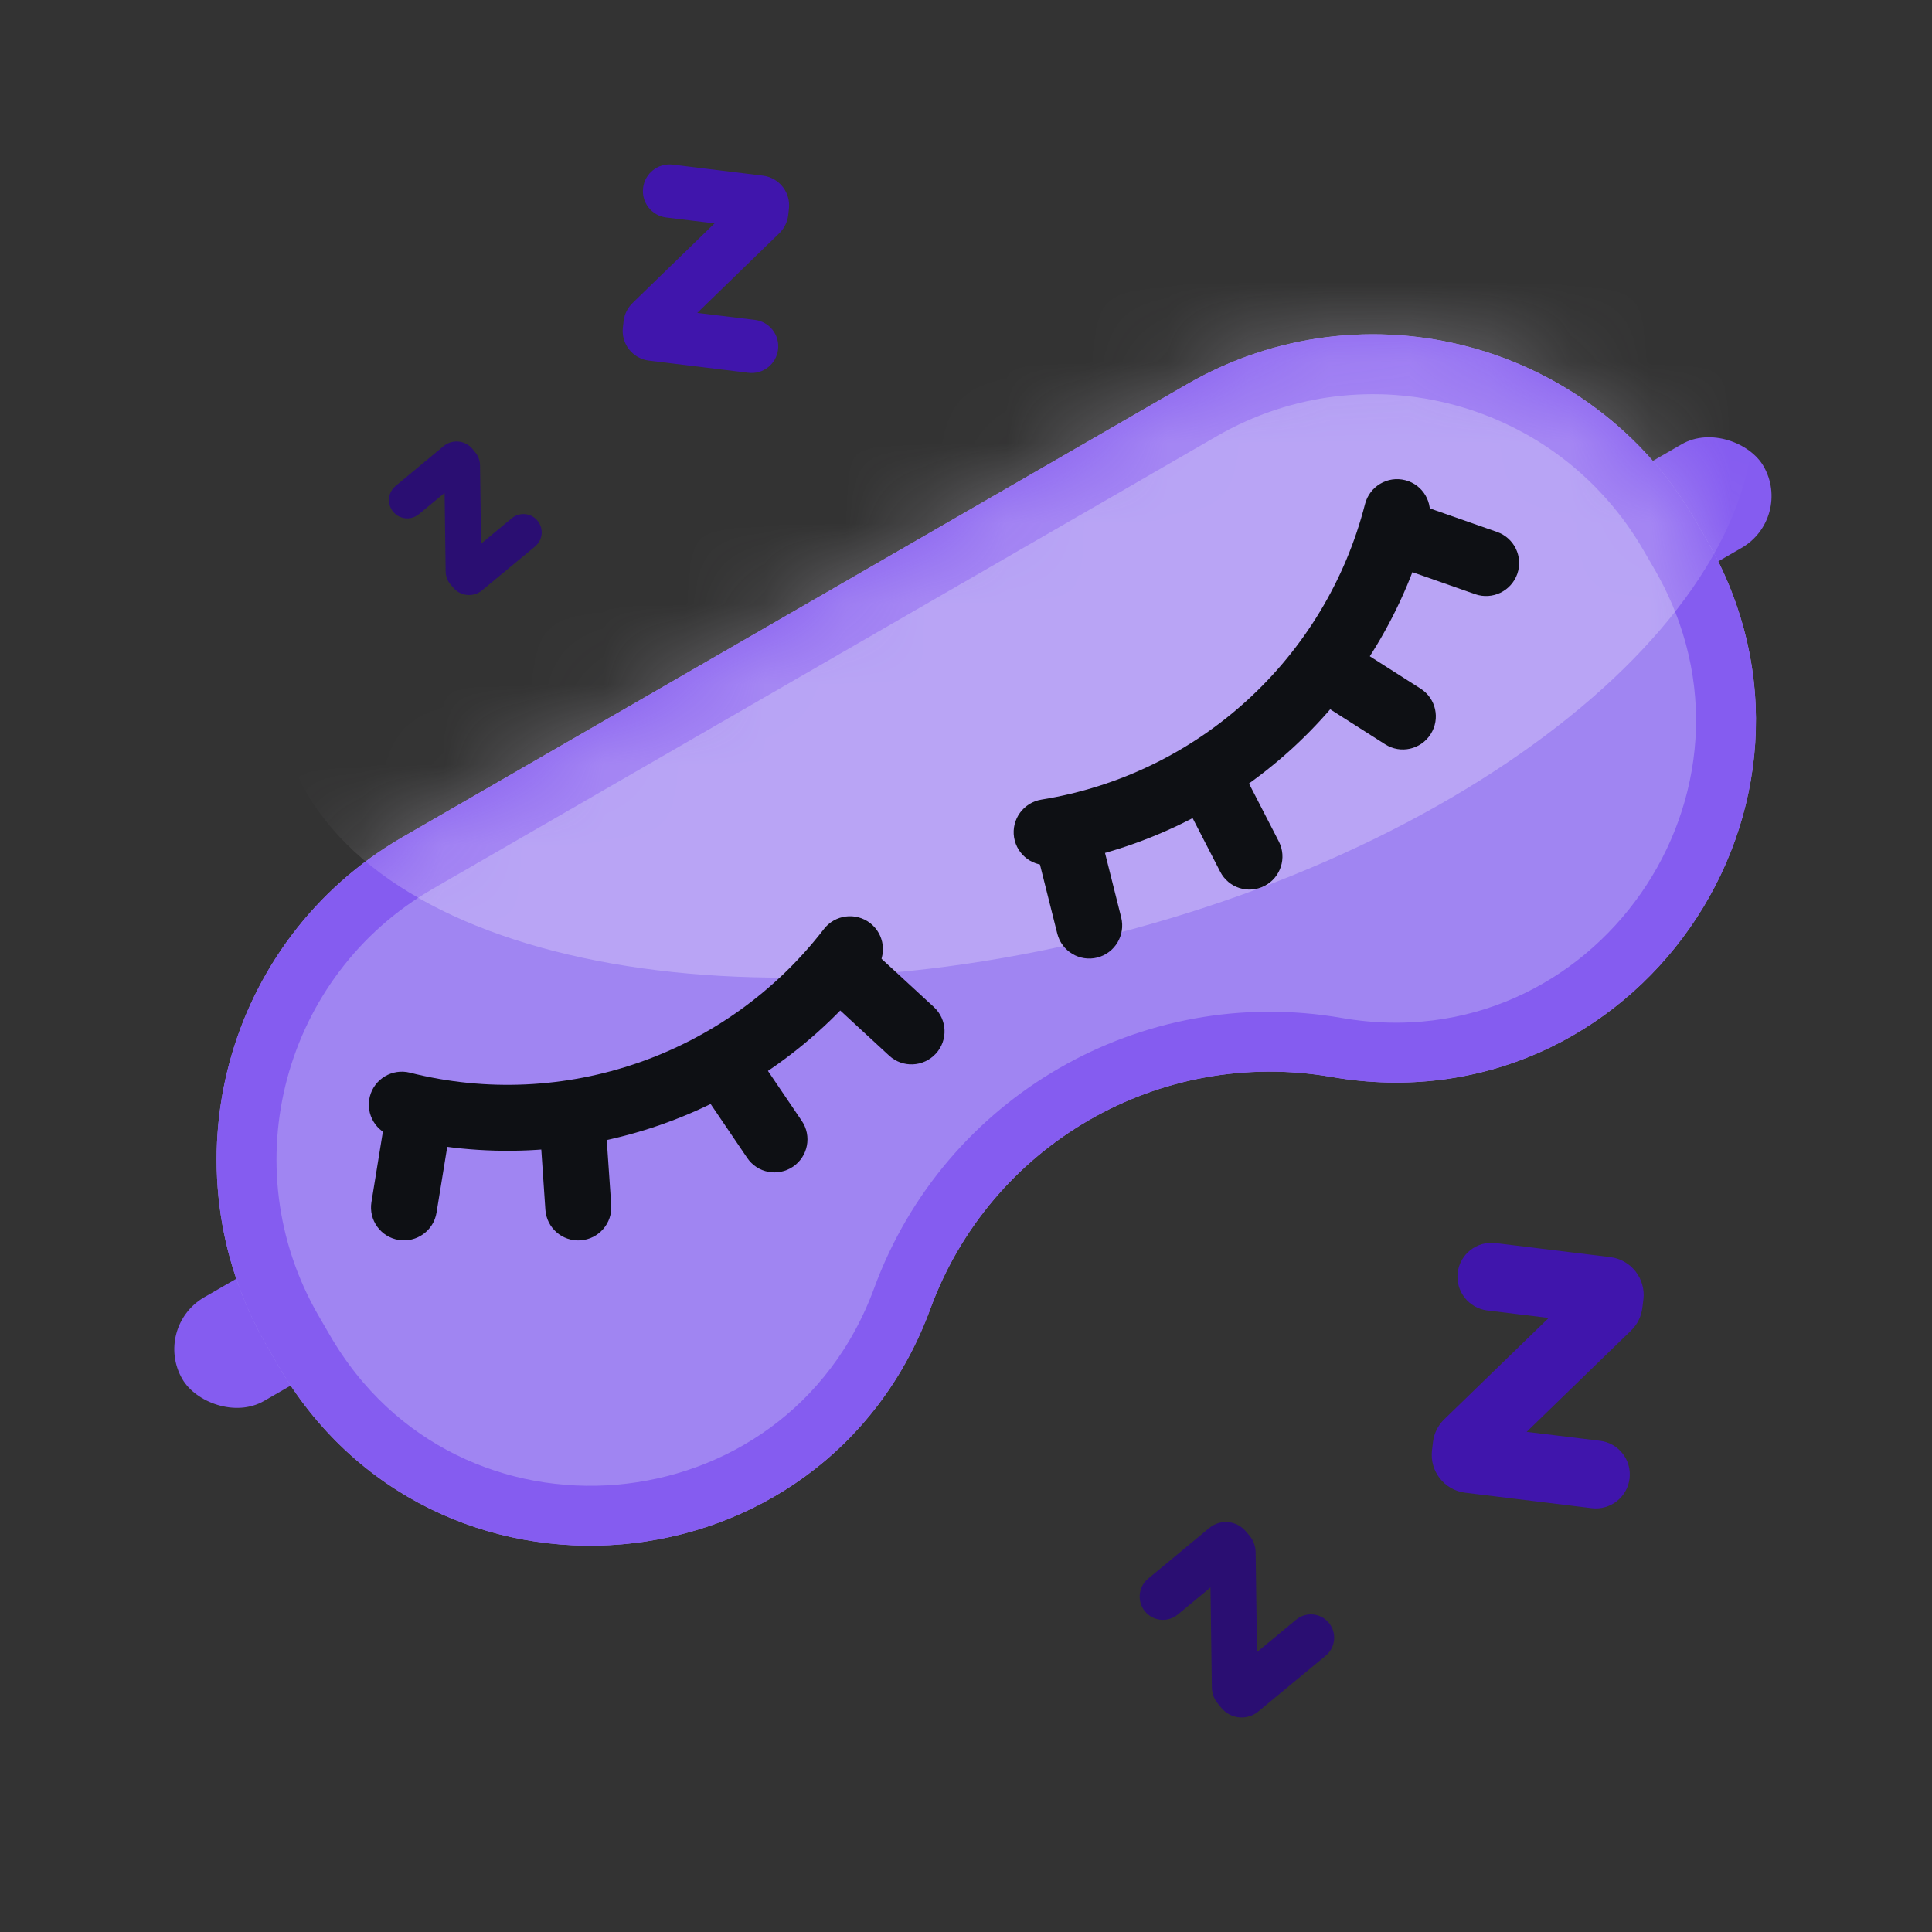
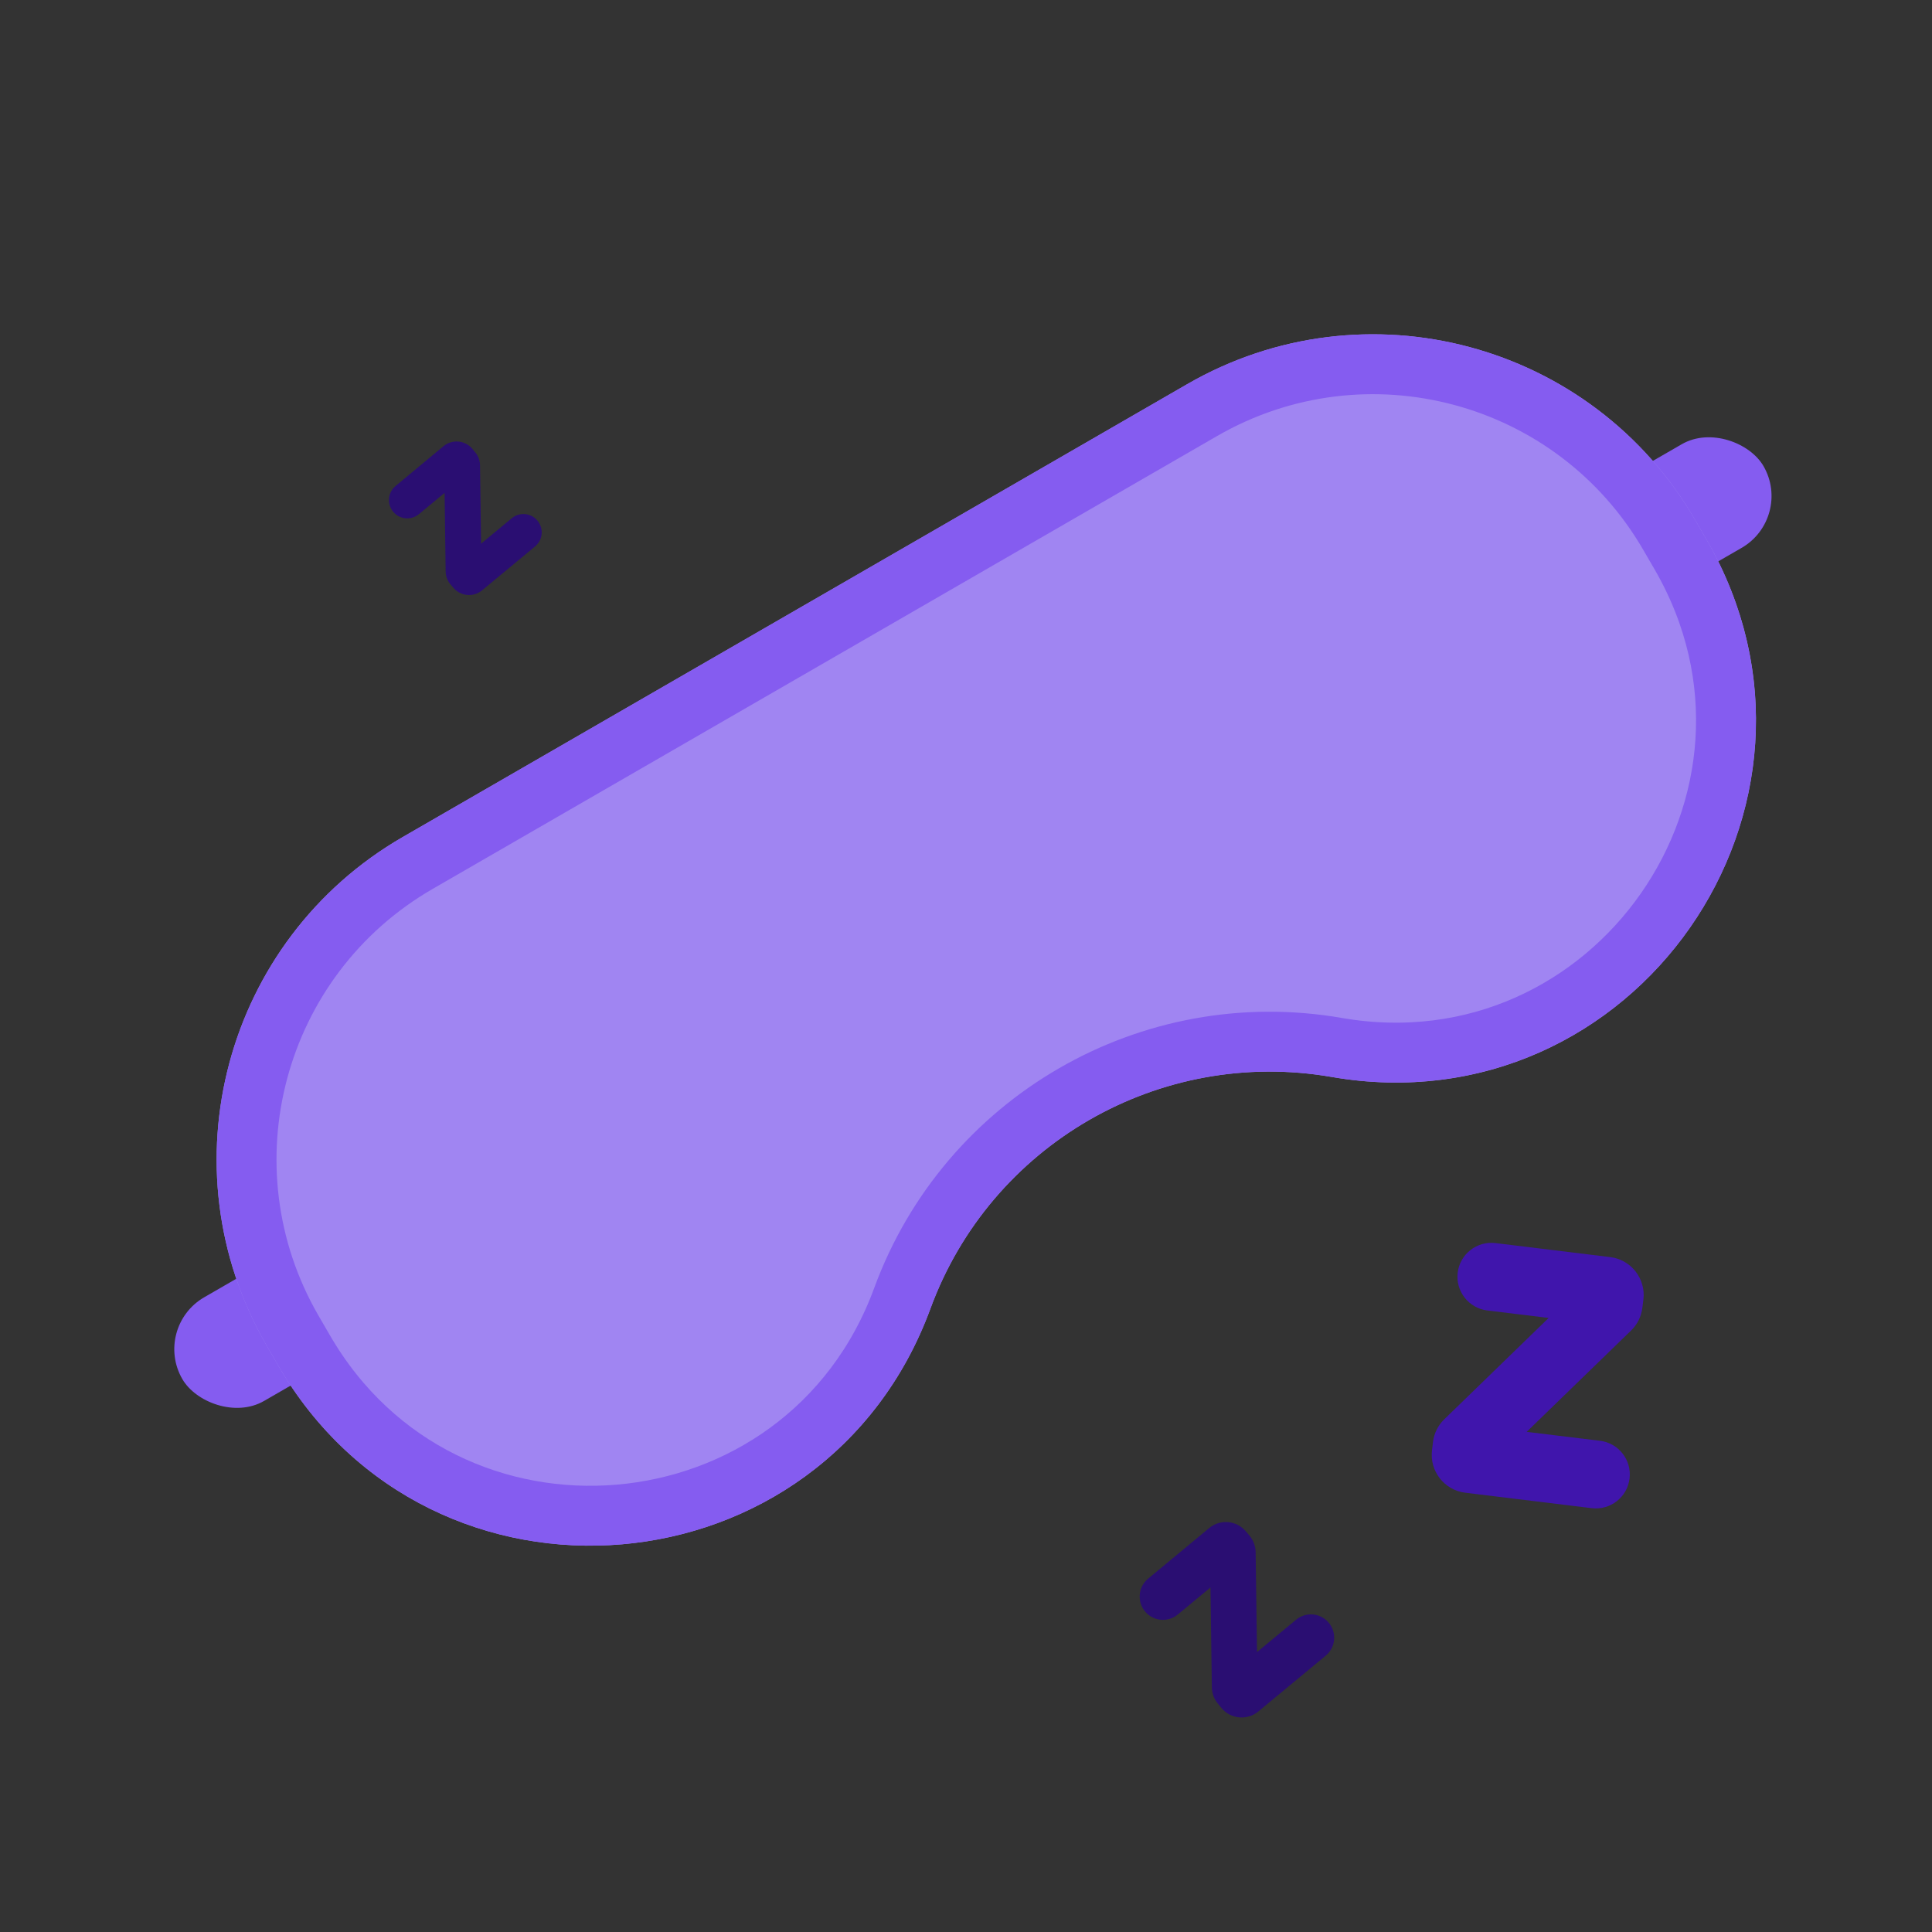
<svg xmlns="http://www.w3.org/2000/svg" width="24" height="24" viewBox="0 0 24 24" fill="none">
  <rect x="0" y="0" width="24" height="24" fill="#333333" stroke="none" />
  <g clip-path="url(#clip0_367_7201)">
    <rect x="1.893" y="16.487" width="2.603" height="1.487" rx="0.744" transform="rotate(-30 1.893 16.487)" fill="#855CF0" />
    <rect x="19.281" y="6.448" width="2.603" height="1.487" rx="0.744" transform="rotate(-30 19.281 6.448)" fill="#855CF0" />
    <path d="M3.311 16.713C2.035 14.502 2.792 11.675 5.003 10.398L14.747 4.773C16.957 3.496 19.785 4.254 21.061 6.465L21.201 6.706C23.105 10.006 20.296 14.03 16.543 13.378C14.404 13.007 12.306 14.218 11.558 16.256C10.245 19.833 5.356 20.254 3.451 16.954L3.311 16.713Z" fill="#A085F2" />
    <path d="M3.633 16.527C2.459 14.494 3.156 11.894 5.189 10.72L14.932 5.095C16.966 3.921 19.565 4.618 20.739 6.651L20.879 6.892C22.626 9.919 20.049 13.609 16.606 13.012C14.29 12.61 12.019 13.922 11.209 16.128C10.005 19.409 5.52 19.795 3.773 16.768L3.633 16.527Z" stroke="#855CF0" stroke-width="0.744" />
    <mask id="mask0_367_7201" style="mask-type:alpha" maskUnits="userSpaceOnUse" x="2" y="4" width="20" height="16">
-       <path d="M3.311 16.713C2.035 14.502 2.792 11.675 5.003 10.398L14.747 4.773C16.957 3.496 19.785 4.254 21.061 6.465L21.201 6.706C23.105 10.006 20.296 14.03 16.543 13.378C14.404 13.007 12.306 14.218 11.558 16.256C10.245 19.833 5.356 20.254 3.451 16.954L3.311 16.713Z" fill="#A085F2" />
-     </mask>
+       </mask>
    <g mask="url(#mask0_367_7201)">
      <path opacity="0.29" d="M21.705 4.495C21.027 1.862 16.41 0.774 11.391 2.065C6.372 3.357 2.852 6.538 3.53 9.171C4.207 11.805 8.825 12.892 13.844 11.601C18.863 10.309 22.383 7.128 21.705 4.495Z" fill="#F5F1FE" />
      <path fill-rule="evenodd" clip-rule="evenodd" d="M4.594 13.622C4.65 13.402 4.873 13.27 5.092 13.325C7.006 13.809 9.027 13.108 10.234 11.542C10.372 11.362 10.63 11.329 10.809 11.467C10.988 11.605 11.021 11.862 10.882 12.041C9.475 13.867 7.121 14.684 4.89 14.119C4.671 14.064 4.539 13.841 4.594 13.622Z" fill="#0E1014" />
-       <path fill-rule="evenodd" clip-rule="evenodd" d="M5.266 13.474C5.489 13.51 5.641 13.72 5.605 13.944L5.423 15.063C5.387 15.287 5.176 15.439 4.953 15.403C4.73 15.367 4.578 15.157 4.614 14.934L4.796 13.813C4.833 13.59 5.043 13.438 5.266 13.474Z" fill="#0E1014" />
      <path fill-rule="evenodd" clip-rule="evenodd" d="M7.079 13.459C7.304 13.443 7.5 13.613 7.515 13.838L7.593 14.971C7.608 15.196 7.438 15.392 7.212 15.408C6.986 15.424 6.791 15.254 6.775 15.028L6.698 13.896C6.683 13.67 6.853 13.474 7.079 13.459Z" fill="#0E1014" />
      <path fill-rule="evenodd" clip-rule="evenodd" d="M10.19 11.767C10.343 11.6 10.602 11.589 10.768 11.742L11.601 12.51C11.768 12.664 11.778 12.923 11.625 13.089C11.471 13.256 11.212 13.267 11.046 13.114L10.213 12.345C10.047 12.192 10.036 11.933 10.19 11.767Z" fill="#0E1014" />
-       <path fill-rule="evenodd" clip-rule="evenodd" d="M8.755 12.877C8.942 12.749 9.197 12.798 9.324 12.985L9.96 13.924C10.087 14.111 10.038 14.366 9.851 14.493C9.663 14.62 9.409 14.572 9.282 14.384L8.646 13.446C8.519 13.259 8.568 13.004 8.755 12.877Z" fill="#0E1014" />
      <path fill-rule="evenodd" clip-rule="evenodd" d="M12.597 10.402C12.562 10.179 12.714 9.969 12.937 9.933C14.888 9.619 16.467 8.176 16.957 6.261C17.014 6.041 17.237 5.909 17.456 5.965C17.675 6.02 17.807 6.243 17.751 6.463C17.18 8.695 15.339 10.376 13.066 10.742C12.842 10.778 12.633 10.626 12.597 10.402Z" fill="#0E1014" />
      <path fill-rule="evenodd" clip-rule="evenodd" d="M17.005 6.484C17.08 6.271 17.314 6.158 17.527 6.233L18.597 6.608C18.811 6.683 18.923 6.916 18.848 7.13C18.772 7.343 18.539 7.456 18.325 7.381L17.256 7.006C17.042 6.932 16.93 6.698 17.005 6.484Z" fill="#0E1014" />
      <path fill-rule="evenodd" clip-rule="evenodd" d="M16.126 8.072C16.248 7.881 16.501 7.824 16.692 7.946L17.648 8.555C17.838 8.676 17.894 8.929 17.772 9.12C17.651 9.311 17.398 9.368 17.207 9.246L16.251 8.637C16.06 8.516 16.005 8.263 16.126 8.072Z" fill="#0E1014" />
      <path fill-rule="evenodd" clip-rule="evenodd" d="M13.156 10C13.375 9.945 13.598 10.078 13.652 10.297L13.928 11.397C13.983 11.617 13.85 11.839 13.631 11.895C13.411 11.95 13.189 11.817 13.134 11.598L12.858 10.498C12.803 10.278 12.936 10.056 13.156 10Z" fill="#0E1014" />
-       <path fill-rule="evenodd" clip-rule="evenodd" d="M14.815 9.269C15.017 9.165 15.263 9.244 15.367 9.445L15.886 10.453C15.989 10.654 15.91 10.901 15.709 11.005C15.508 11.109 15.261 11.03 15.158 10.829L14.639 9.821C14.535 9.62 14.614 9.373 14.815 9.269Z" fill="#0E1014" />
+       <path fill-rule="evenodd" clip-rule="evenodd" d="M14.815 9.269L15.886 10.453C15.989 10.654 15.91 10.901 15.709 11.005C15.508 11.109 15.261 11.03 15.158 10.829L14.639 9.821C14.535 9.62 14.614 9.373 14.815 9.269Z" fill="#0E1014" />
    </g>
    <path d="M5.63 7.299C5.72 7.408 5.881 7.423 5.989 7.333L6.647 6.788C6.744 6.708 6.757 6.565 6.677 6.468C6.597 6.371 6.454 6.358 6.357 6.438L5.976 6.754L5.963 5.779C5.962 5.721 5.942 5.665 5.904 5.62L5.869 5.577C5.779 5.468 5.618 5.453 5.509 5.543L4.914 6.037C4.817 6.117 4.804 6.26 4.884 6.357C4.964 6.454 5.107 6.467 5.204 6.387L5.523 6.123L5.536 7.097C5.536 7.155 5.557 7.212 5.594 7.257L5.63 7.299Z" fill="#2A0E72" />
-     <path d="M7.738 4.066C7.713 4.27 7.858 4.455 8.062 4.48L9.297 4.631C9.478 4.653 9.643 4.524 9.665 4.343C9.688 4.161 9.558 3.996 9.377 3.974L8.662 3.887L9.68 2.898C9.741 2.839 9.78 2.761 9.791 2.676L9.8 2.596C9.825 2.392 9.68 2.207 9.476 2.182L8.357 2.045C8.176 2.023 8.011 2.152 7.989 2.333C7.966 2.515 8.096 2.68 8.277 2.702L8.876 2.775L7.858 3.764C7.797 3.823 7.758 3.901 7.747 3.986L7.738 4.066Z" fill="#4015AC" />
    <path d="M15.174 21.218C15.289 21.356 15.493 21.375 15.632 21.26L16.469 20.567C16.592 20.465 16.609 20.282 16.507 20.159C16.405 20.036 16.223 20.019 16.1 20.121L15.615 20.523L15.598 19.282C15.597 19.208 15.571 19.137 15.524 19.079L15.478 19.025C15.364 18.887 15.159 18.867 15.021 18.982L14.262 19.611C14.139 19.713 14.122 19.895 14.224 20.018C14.326 20.141 14.508 20.158 14.631 20.056L15.037 19.72L15.054 20.96C15.055 21.034 15.081 21.106 15.129 21.163L15.174 21.218Z" fill="#2A0E72" />
    <path d="M17.789 18.015C17.757 18.275 17.942 18.511 18.201 18.543L19.773 18.735C20.004 18.763 20.215 18.599 20.243 18.367C20.271 18.137 20.107 17.926 19.876 17.898L18.965 17.787L20.262 16.528C20.34 16.453 20.389 16.353 20.402 16.246L20.415 16.143C20.446 15.884 20.262 15.648 20.002 15.616L18.578 15.442C18.347 15.414 18.136 15.578 18.108 15.809C18.08 16.04 18.244 16.25 18.475 16.279L19.238 16.372L17.941 17.631C17.864 17.706 17.814 17.805 17.801 17.913L17.789 18.015Z" fill="#4015AC" />
  </g>
  <defs>
    <clipPath id="clip0_367_7201">
      <rect width="24" height="24" fill="white" />
    </clipPath>
  </defs>
</svg>